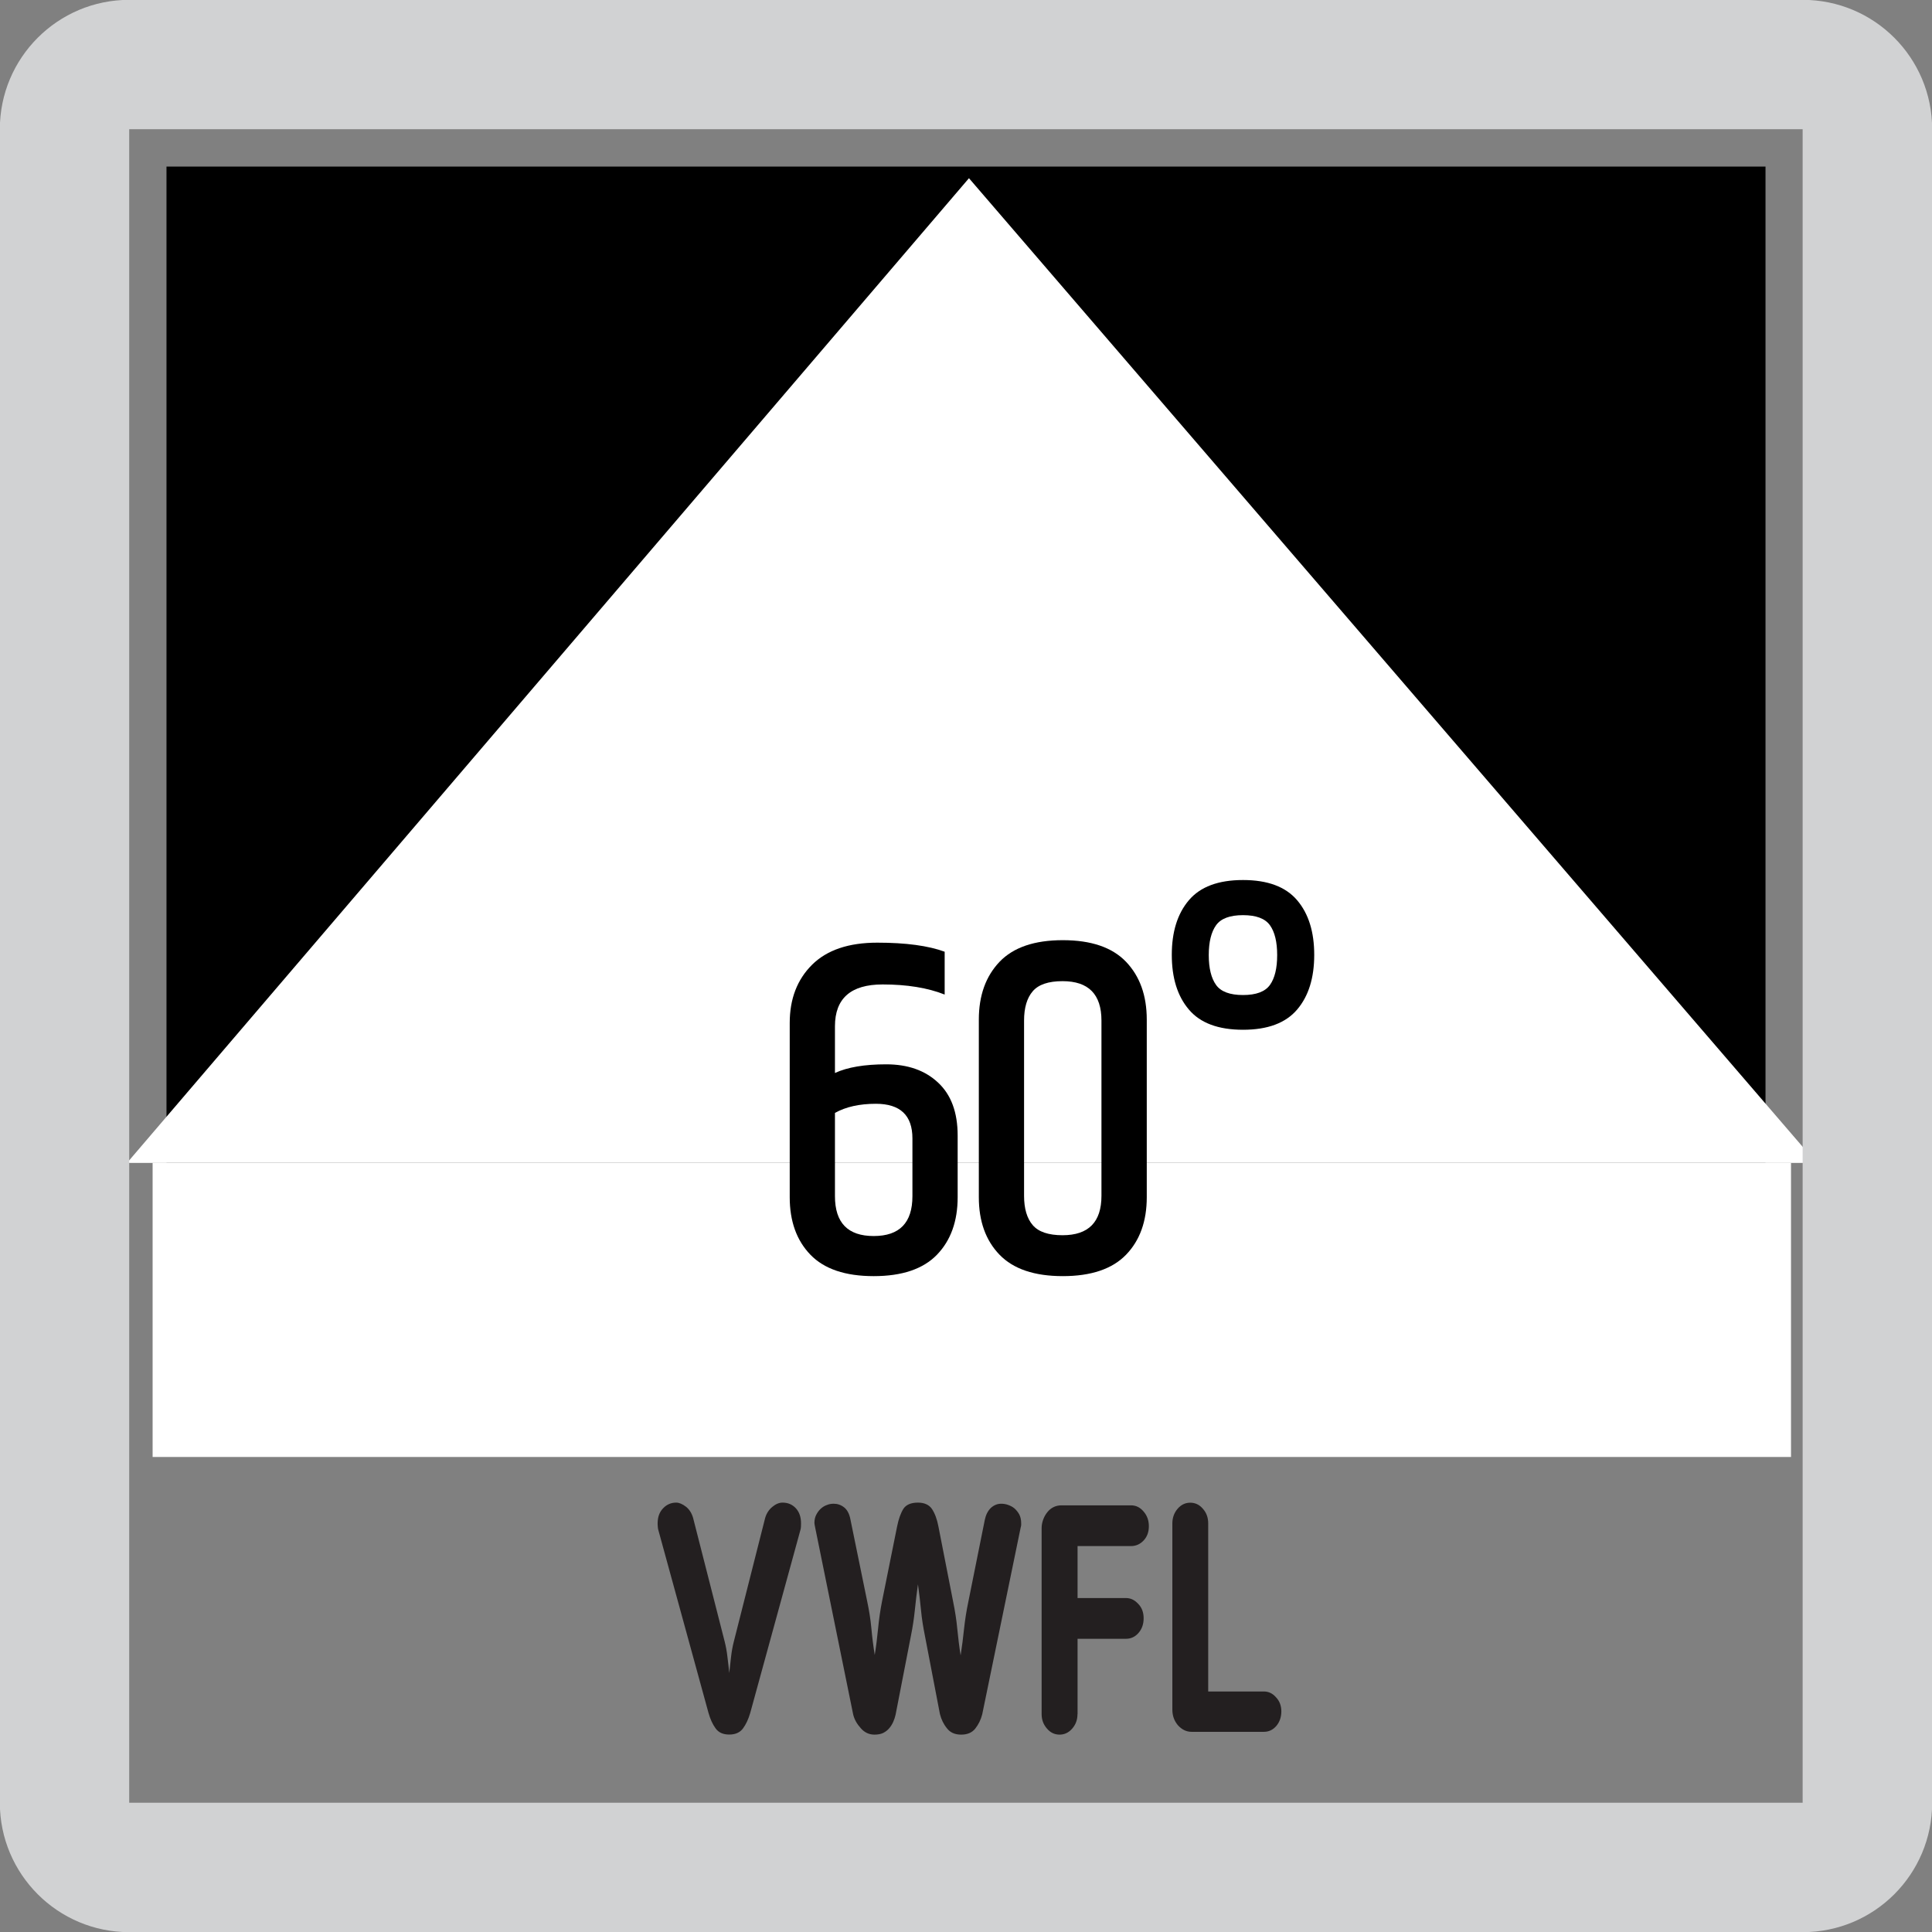
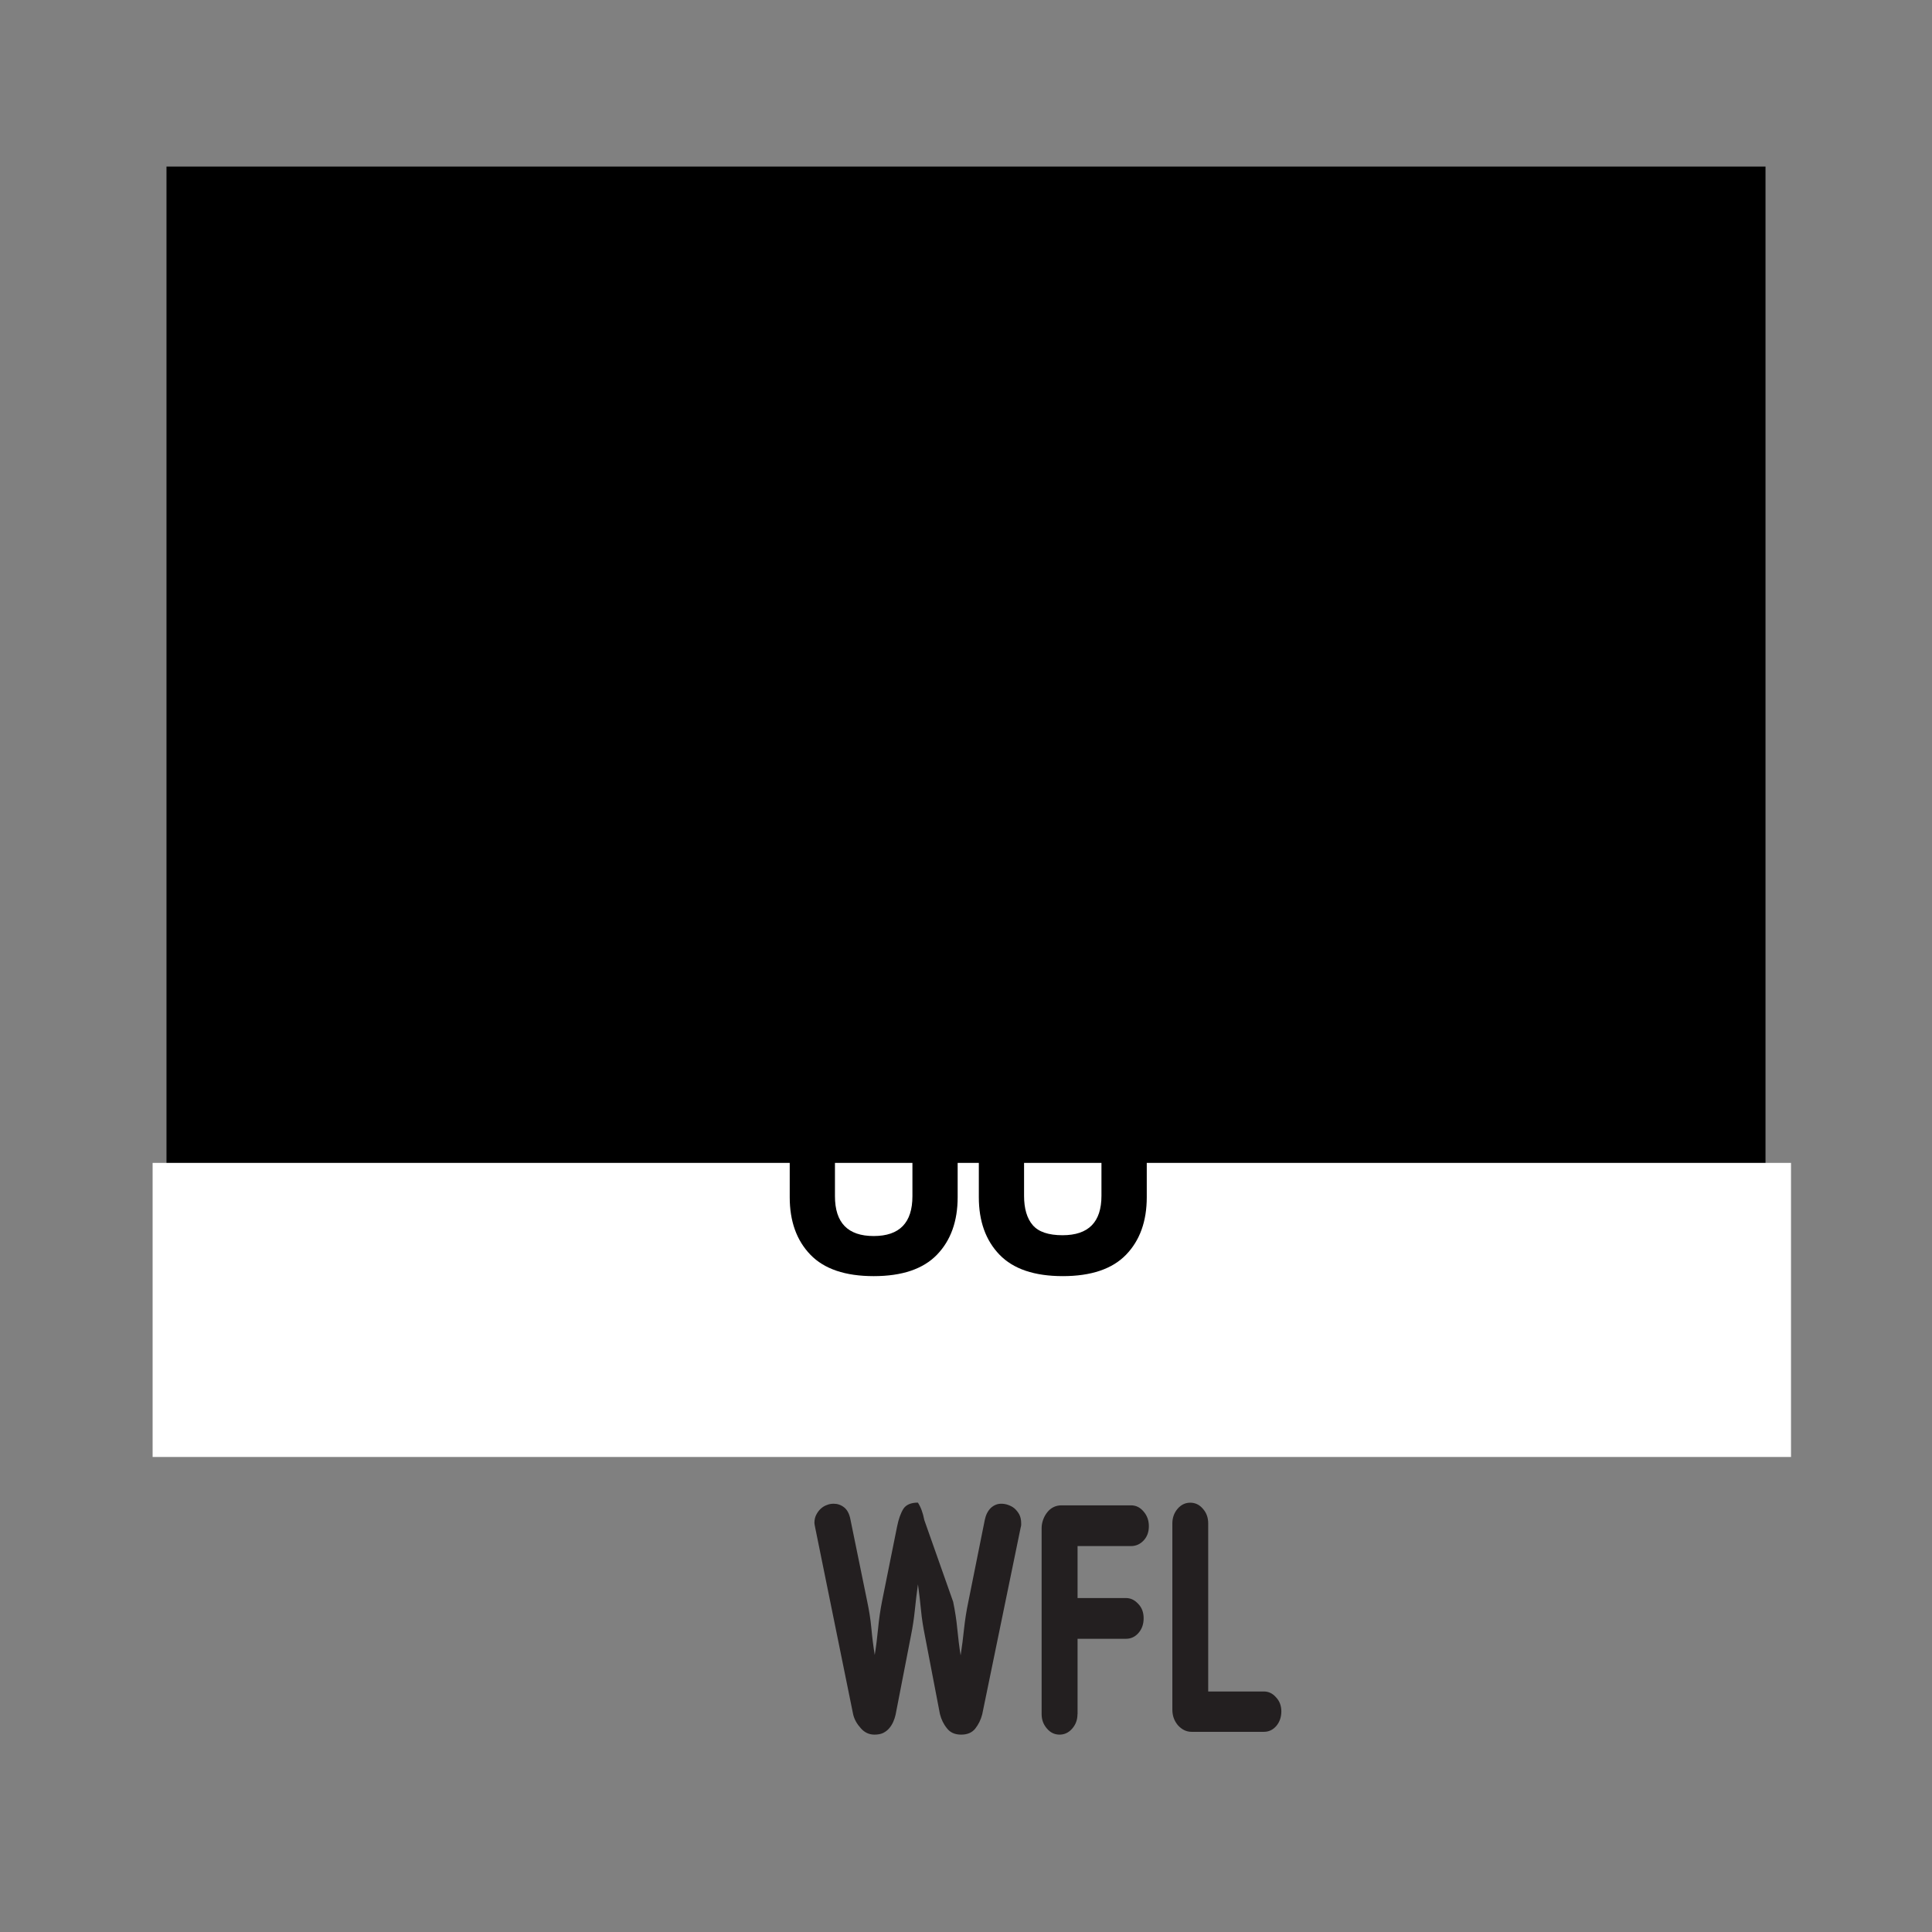
<svg xmlns="http://www.w3.org/2000/svg" xmlns:xlink="http://www.w3.org/1999/xlink" version="1.1" id="Layer_1" x="0px" y="0px" width="24.09px" height="24.09px" viewBox="0 0 24.09 24.09" enable-background="new 0 0 24.09 24.09" xml:space="preserve">
  <rect x="0" y="0" width="24.09" height="24.09" fill="#808080" stroke="none" />
  <g>
    <rect x="2.076" y="2.077" width="19.938" height="15.617" />
  </g>
-   <polygon fill="#FFFFFF" points="12.082,2.222 12.082,2.222 22.65,14.5 1.584,14.5 " />
  <g>
    <defs>
-       <rect id="SVGID_1_" x="-0.002" y="-0.002" width="24.094" height="24.094" />
-     </defs>
+       </defs>
    <clipPath id="SVGID_2_">
      <use xlink:href="#SVGID_1_" overflow="visible" />
    </clipPath>
-     <path clip-path="url(#SVGID_2_)" fill="#D1D2D3" d="M1.611,24.092h20.866c0.895,0,1.615-0.723,1.615-1.613V1.611   c0-0.891-0.721-1.613-1.615-1.613H1.611c-0.891,0-1.613,0.723-1.613,1.613v20.867C-0.002,23.369,0.72,24.092,1.611,24.092    M1.611,1.611h20.866v20.867H1.611V1.611z" />
  </g>
  <g>
    <g>
-       <path fill="#231F20" d="M9.541,18.926c0.017-0.057,0.047-0.102,0.089-0.137s0.085-0.053,0.128-0.053    c0.066,0,0.121,0.023,0.165,0.07c0.043,0.047,0.065,0.109,0.065,0.188c0,0.01,0,0.025-0.001,0.043    c-0.001,0.02-0.004,0.033-0.008,0.045l-0.624,2.275c-0.023,0.08-0.054,0.145-0.091,0.195c-0.038,0.051-0.095,0.076-0.171,0.076    s-0.134-0.025-0.171-0.078c-0.037-0.051-0.066-0.115-0.088-0.193l-0.624-2.275c-0.004-0.012-0.007-0.025-0.008-0.045    C8.2,19.02,8.2,19.004,8.2,18.994c0-0.078,0.023-0.141,0.069-0.188c0.045-0.047,0.1-0.07,0.162-0.07    c0.038,0,0.079,0.018,0.122,0.051c0.042,0.033,0.072,0.08,0.089,0.139l0.394,1.543c0.015,0.059,0.027,0.123,0.035,0.195    c0.009,0.07,0.016,0.137,0.022,0.197c0.006-0.061,0.014-0.127,0.022-0.197c0.008-0.072,0.02-0.137,0.035-0.195L9.541,18.926z" />
-       <path fill="#231F20" d="M11.885,19.973c0.023,0.113,0.041,0.225,0.051,0.334c0.011,0.111,0.024,0.223,0.042,0.334    c0.017-0.111,0.032-0.223,0.043-0.334c0.012-0.109,0.029-0.221,0.053-0.334l0.205-1.02c0.013-0.064,0.038-0.113,0.075-0.15    c0.038-0.035,0.081-0.053,0.13-0.053c0.027,0,0.056,0.004,0.084,0.014s0.056,0.023,0.08,0.043    c0.024,0.021,0.045,0.047,0.061,0.076c0.016,0.031,0.024,0.068,0.024,0.111c0,0.004,0,0.012,0,0.02s-0.002,0.018-0.006,0.031    l-0.48,2.332c-0.017,0.066-0.046,0.125-0.086,0.176s-0.099,0.076-0.176,0.076c-0.077,0-0.136-0.025-0.177-0.078    c-0.042-0.051-0.071-0.111-0.088-0.178l-0.188-0.98c-0.021-0.104-0.038-0.209-0.048-0.316c-0.011-0.109-0.023-0.217-0.038-0.322    c-0.015,0.105-0.028,0.213-0.039,0.322c-0.011,0.107-0.027,0.213-0.048,0.316l-0.192,0.988c-0.007,0.029-0.016,0.059-0.029,0.088    c-0.013,0.029-0.03,0.057-0.05,0.08c-0.021,0.025-0.045,0.043-0.075,0.059c-0.03,0.014-0.066,0.021-0.109,0.021    c-0.066,0-0.123-0.025-0.171-0.08c-0.048-0.053-0.08-0.109-0.095-0.172l-0.47-2.312c-0.002-0.012-0.005-0.029-0.01-0.051    c-0.002-0.008-0.003-0.016-0.003-0.023c0-0.039,0.007-0.072,0.022-0.102c0.015-0.029,0.033-0.055,0.056-0.076    s0.048-0.037,0.077-0.047c0.029-0.012,0.057-0.016,0.085-0.016c0.047,0,0.09,0.014,0.13,0.045c0.039,0.031,0.065,0.08,0.078,0.146    l0.211,1.031c0.023,0.109,0.041,0.221,0.051,0.33c0.01,0.111,0.024,0.223,0.042,0.334c0.017-0.105,0.031-0.217,0.042-0.332    c0.011-0.113,0.027-0.225,0.048-0.332l0.189-0.939c0.019-0.094,0.045-0.166,0.078-0.219c0.033-0.051,0.094-0.078,0.181-0.078    c0.081,0,0.14,0.027,0.176,0.08c0.036,0.055,0.063,0.127,0.08,0.217L11.885,19.973z" />
+       <path fill="#231F20" d="M11.885,19.973c0.023,0.113,0.041,0.225,0.051,0.334c0.011,0.111,0.024,0.223,0.042,0.334    c0.017-0.111,0.032-0.223,0.043-0.334c0.012-0.109,0.029-0.221,0.053-0.334l0.205-1.02c0.013-0.064,0.038-0.113,0.075-0.15    c0.038-0.035,0.081-0.053,0.13-0.053c0.027,0,0.056,0.004,0.084,0.014s0.056,0.023,0.08,0.043    c0.024,0.021,0.045,0.047,0.061,0.076c0.016,0.031,0.024,0.068,0.024,0.111c0,0.004,0,0.012,0,0.02s-0.002,0.018-0.006,0.031    l-0.48,2.332c-0.017,0.066-0.046,0.125-0.086,0.176s-0.099,0.076-0.176,0.076c-0.077,0-0.136-0.025-0.177-0.078    c-0.042-0.051-0.071-0.111-0.088-0.178l-0.188-0.98c-0.021-0.104-0.038-0.209-0.048-0.316c-0.011-0.109-0.023-0.217-0.038-0.322    c-0.015,0.105-0.028,0.213-0.039,0.322c-0.011,0.107-0.027,0.213-0.048,0.316l-0.192,0.988c-0.007,0.029-0.016,0.059-0.029,0.088    c-0.013,0.029-0.03,0.057-0.05,0.08c-0.021,0.025-0.045,0.043-0.075,0.059c-0.03,0.014-0.066,0.021-0.109,0.021    c-0.066,0-0.123-0.025-0.171-0.08c-0.048-0.053-0.08-0.109-0.095-0.172l-0.47-2.312c-0.002-0.012-0.005-0.029-0.01-0.051    c-0.002-0.008-0.003-0.016-0.003-0.023c0-0.039,0.007-0.072,0.022-0.102c0.015-0.029,0.033-0.055,0.056-0.076    s0.048-0.037,0.077-0.047c0.029-0.012,0.057-0.016,0.085-0.016c0.047,0,0.09,0.014,0.13,0.045c0.039,0.031,0.065,0.08,0.078,0.146    l0.211,1.031c0.023,0.109,0.041,0.221,0.051,0.33c0.01,0.111,0.024,0.223,0.042,0.334c0.017-0.105,0.031-0.217,0.042-0.332    c0.011-0.113,0.027-0.225,0.048-0.332l0.189-0.939c0.019-0.094,0.045-0.166,0.078-0.219c0.033-0.051,0.094-0.078,0.181-0.078    c0.036,0.055,0.063,0.127,0.08,0.217L11.885,19.973z" />
      <path fill="#231F20" d="M13.435,21.373c0,0.07-0.021,0.129-0.065,0.18s-0.097,0.076-0.158,0.076c-0.062,0-0.115-0.025-0.158-0.076    c-0.044-0.051-0.066-0.109-0.066-0.18v-2.32c0-0.033,0.006-0.068,0.019-0.104s0.029-0.064,0.051-0.092s0.047-0.049,0.077-0.064    s0.063-0.023,0.1-0.023h0.867c0.062,0,0.114,0.025,0.158,0.078c0.044,0.051,0.065,0.111,0.065,0.182    c0,0.072-0.021,0.131-0.065,0.178s-0.097,0.07-0.158,0.07h-0.666v0.648h0.604c0.057,0,0.106,0.023,0.152,0.072    c0.046,0.047,0.068,0.107,0.068,0.18s-0.021,0.133-0.063,0.182s-0.095,0.074-0.157,0.074h-0.604V21.373z" />
      <path fill="#231F20" d="M15.977,21.338c0,0.072-0.021,0.133-0.062,0.182c-0.042,0.049-0.094,0.074-0.155,0.074h-0.903    c-0.063,0-0.119-0.027-0.168-0.08c-0.047-0.055-0.071-0.119-0.071-0.197v-2.322c0-0.07,0.022-0.131,0.065-0.182    c0.044-0.051,0.097-0.076,0.158-0.076c0.062,0,0.115,0.025,0.158,0.076c0.045,0.051,0.066,0.111,0.066,0.182v2.096h0.694    c0.058,0,0.108,0.023,0.151,0.072C15.954,21.209,15.977,21.268,15.977,21.338z" />
    </g>
  </g>
  <rect x="1.903" y="14.5" fill="#FFFFFF" width="20.429" height="3.667" />
  <g>
    <path d="M9.847,12.756c0-0.301,0.093-0.542,0.279-0.727c0.186-0.184,0.457-0.275,0.813-0.275s0.636,0.038,0.84,0.113v0.534   c-0.212-0.084-0.47-0.126-0.774-0.126c-0.396,0-0.594,0.174-0.594,0.522v0.582c0.156-0.072,0.369-0.108,0.639-0.108   s0.486,0.076,0.648,0.229c0.162,0.151,0.243,0.371,0.243,0.659v0.769c0,0.3-0.086,0.539-0.258,0.717s-0.435,0.267-0.789,0.267   s-0.617-0.089-0.789-0.267s-0.258-0.417-0.258-0.717V12.756z M11.377,14.195c0-0.288-0.152-0.432-0.456-0.432   c-0.204,0-0.375,0.038-0.51,0.114v1.038c0,0.332,0.161,0.497,0.483,0.497c0.322,0,0.483-0.165,0.483-0.497V14.195z" />
    <path d="M12.205,12.714c0-0.301,0.086-0.54,0.258-0.721c0.172-0.18,0.435-0.27,0.789-0.27c0.354,0,0.617,0.09,0.789,0.27   c0.172,0.181,0.258,0.42,0.258,0.721v2.214c0,0.3-0.086,0.539-0.258,0.717s-0.436,0.267-0.789,0.267   c-0.354,0-0.617-0.089-0.789-0.267s-0.258-0.417-0.258-0.717V12.714z M13.734,12.726c0-0.328-0.161-0.492-0.485-0.492   c-0.176,0-0.3,0.042-0.372,0.126c-0.072,0.084-0.108,0.206-0.108,0.366v2.184c0,0.16,0.036,0.282,0.108,0.366   c0.072,0.084,0.196,0.126,0.372,0.126c0.324,0,0.485-0.164,0.485-0.492V12.726z" />
    <path d="M15.499,12.84c-0.308,0-0.533-0.084-0.675-0.252c-0.143-0.168-0.213-0.396-0.213-0.682c0-0.285,0.07-0.513,0.213-0.681   c0.142-0.168,0.367-0.252,0.675-0.252s0.532,0.084,0.675,0.252s0.213,0.396,0.213,0.681c0,0.286-0.07,0.514-0.213,0.682   S15.807,12.84,15.499,12.84z M15.835,12.281c0.06-0.084,0.09-0.208,0.09-0.372s-0.03-0.288-0.09-0.372s-0.172-0.126-0.336-0.126   s-0.276,0.042-0.336,0.126s-0.091,0.208-0.091,0.372s0.031,0.288,0.091,0.372s0.172,0.126,0.336,0.126S15.775,12.365,15.835,12.281   z" />
  </g>
</svg>